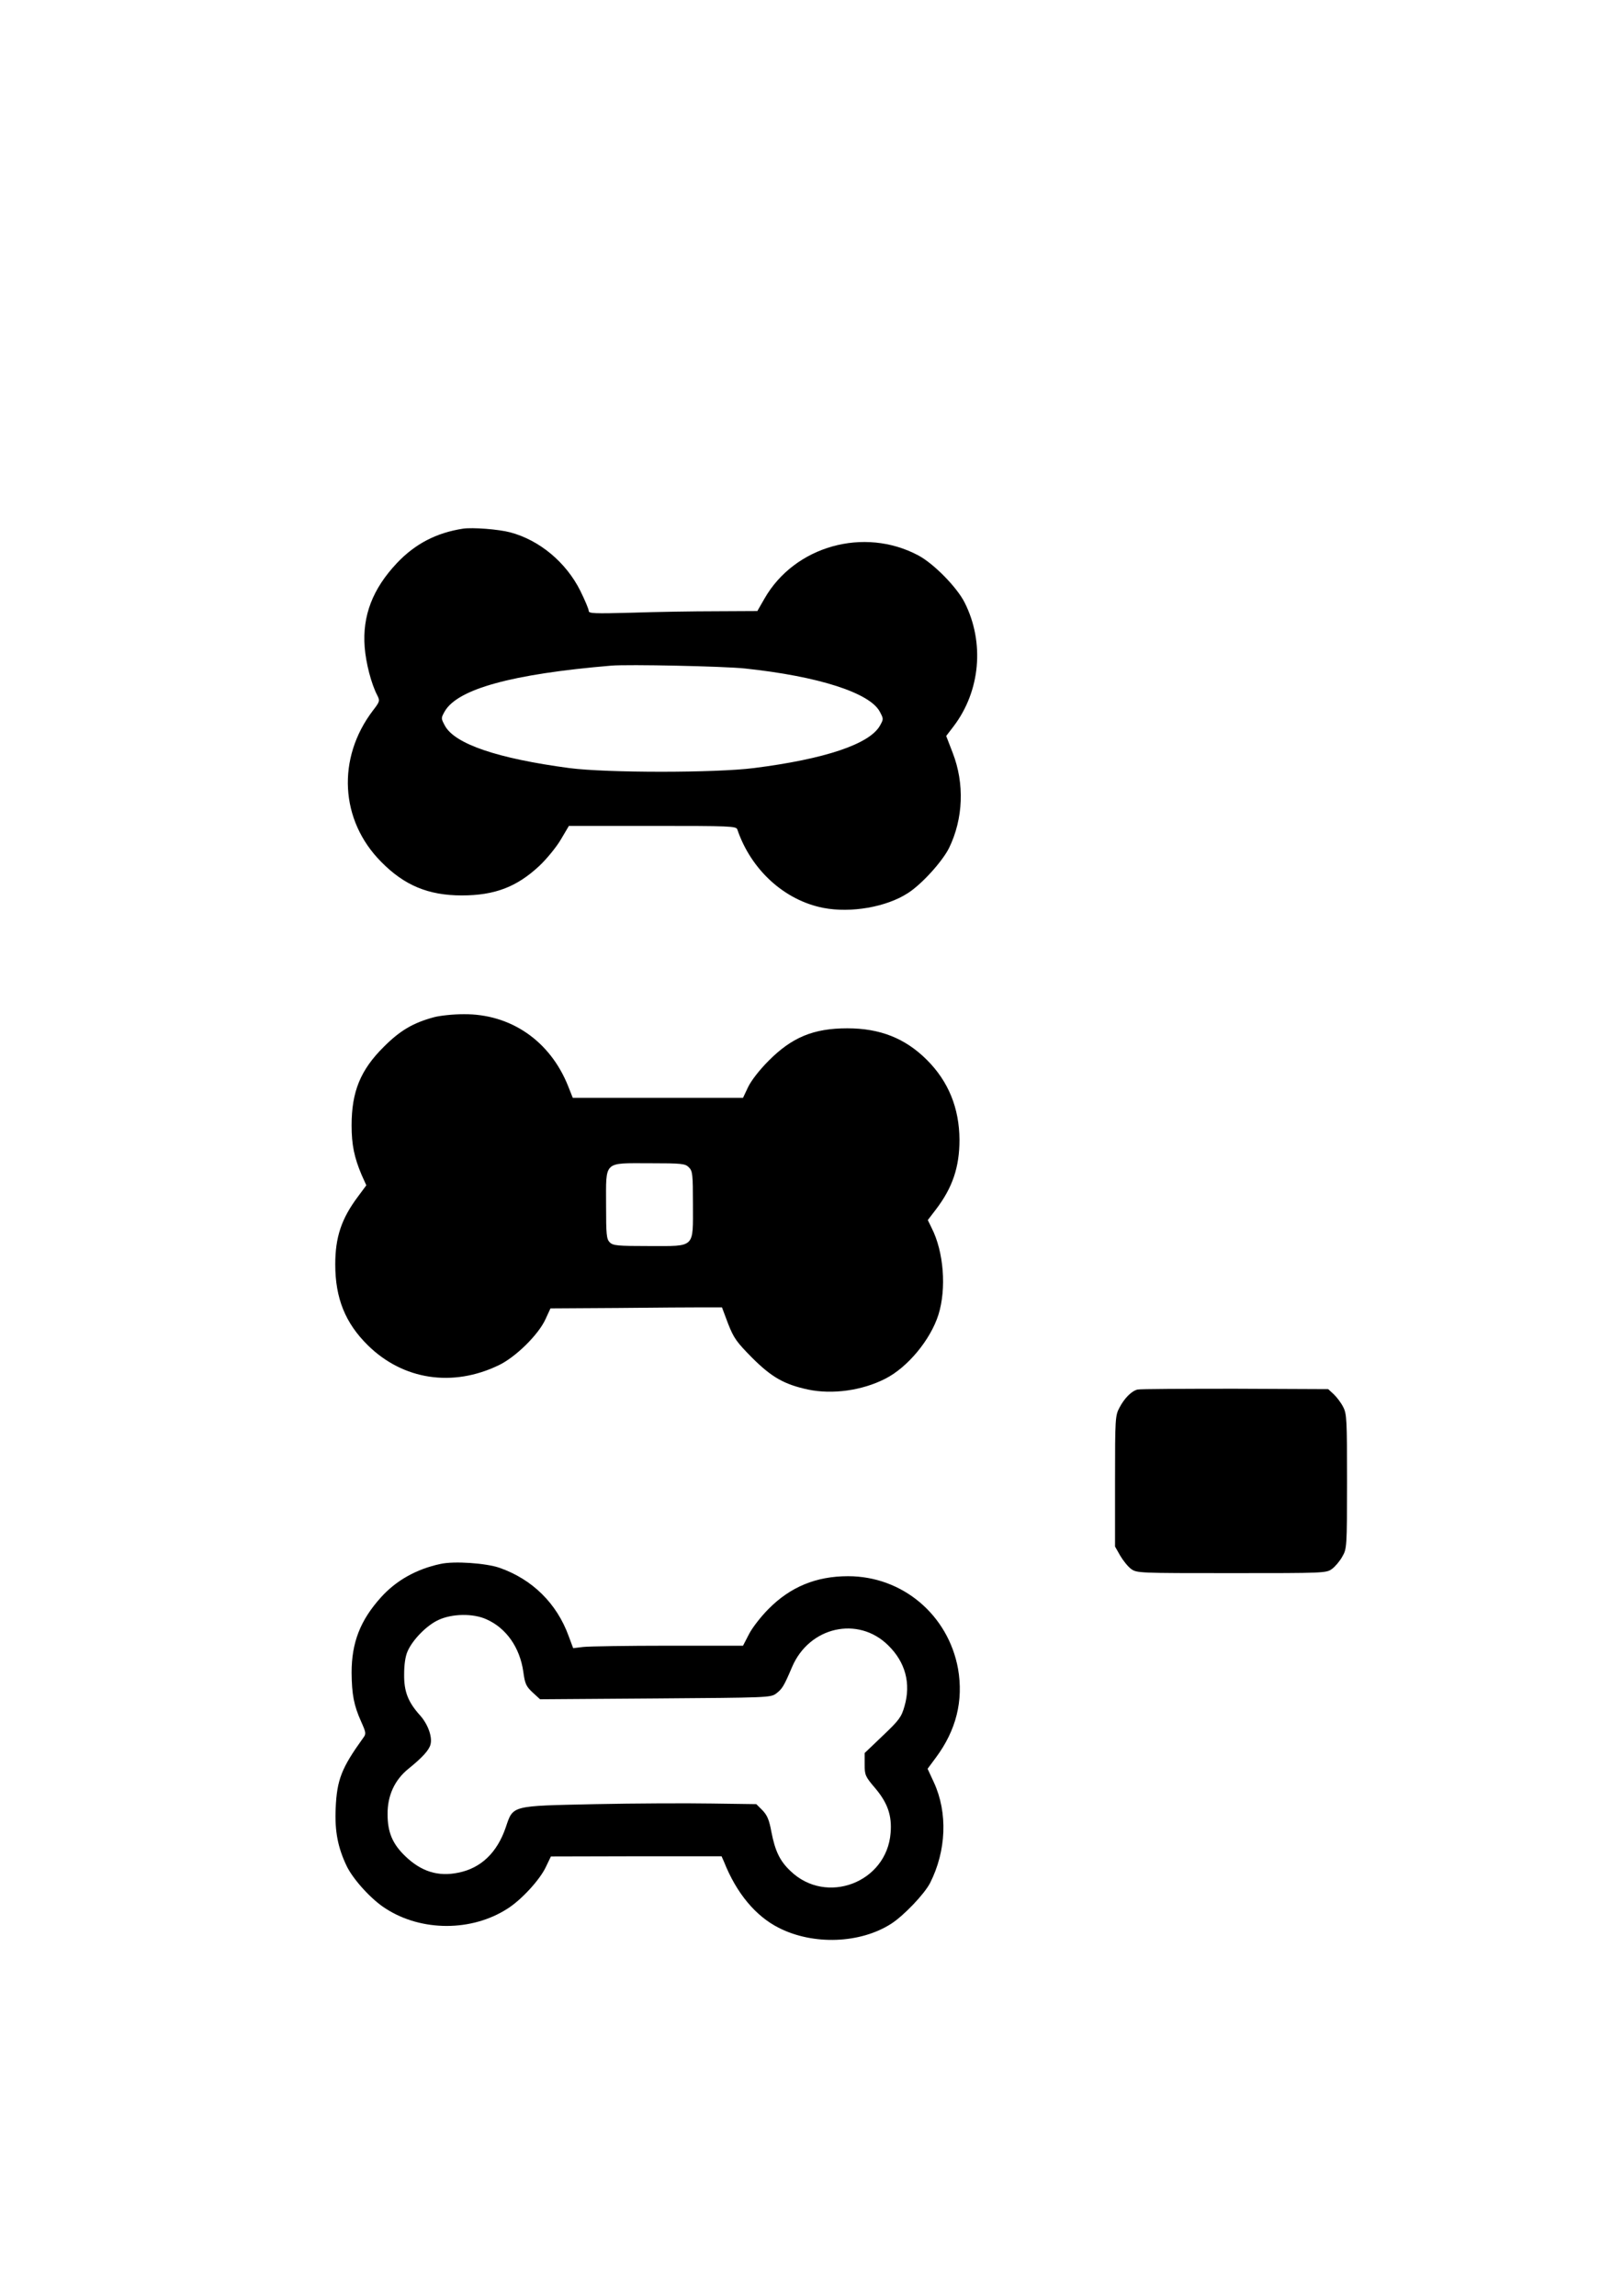
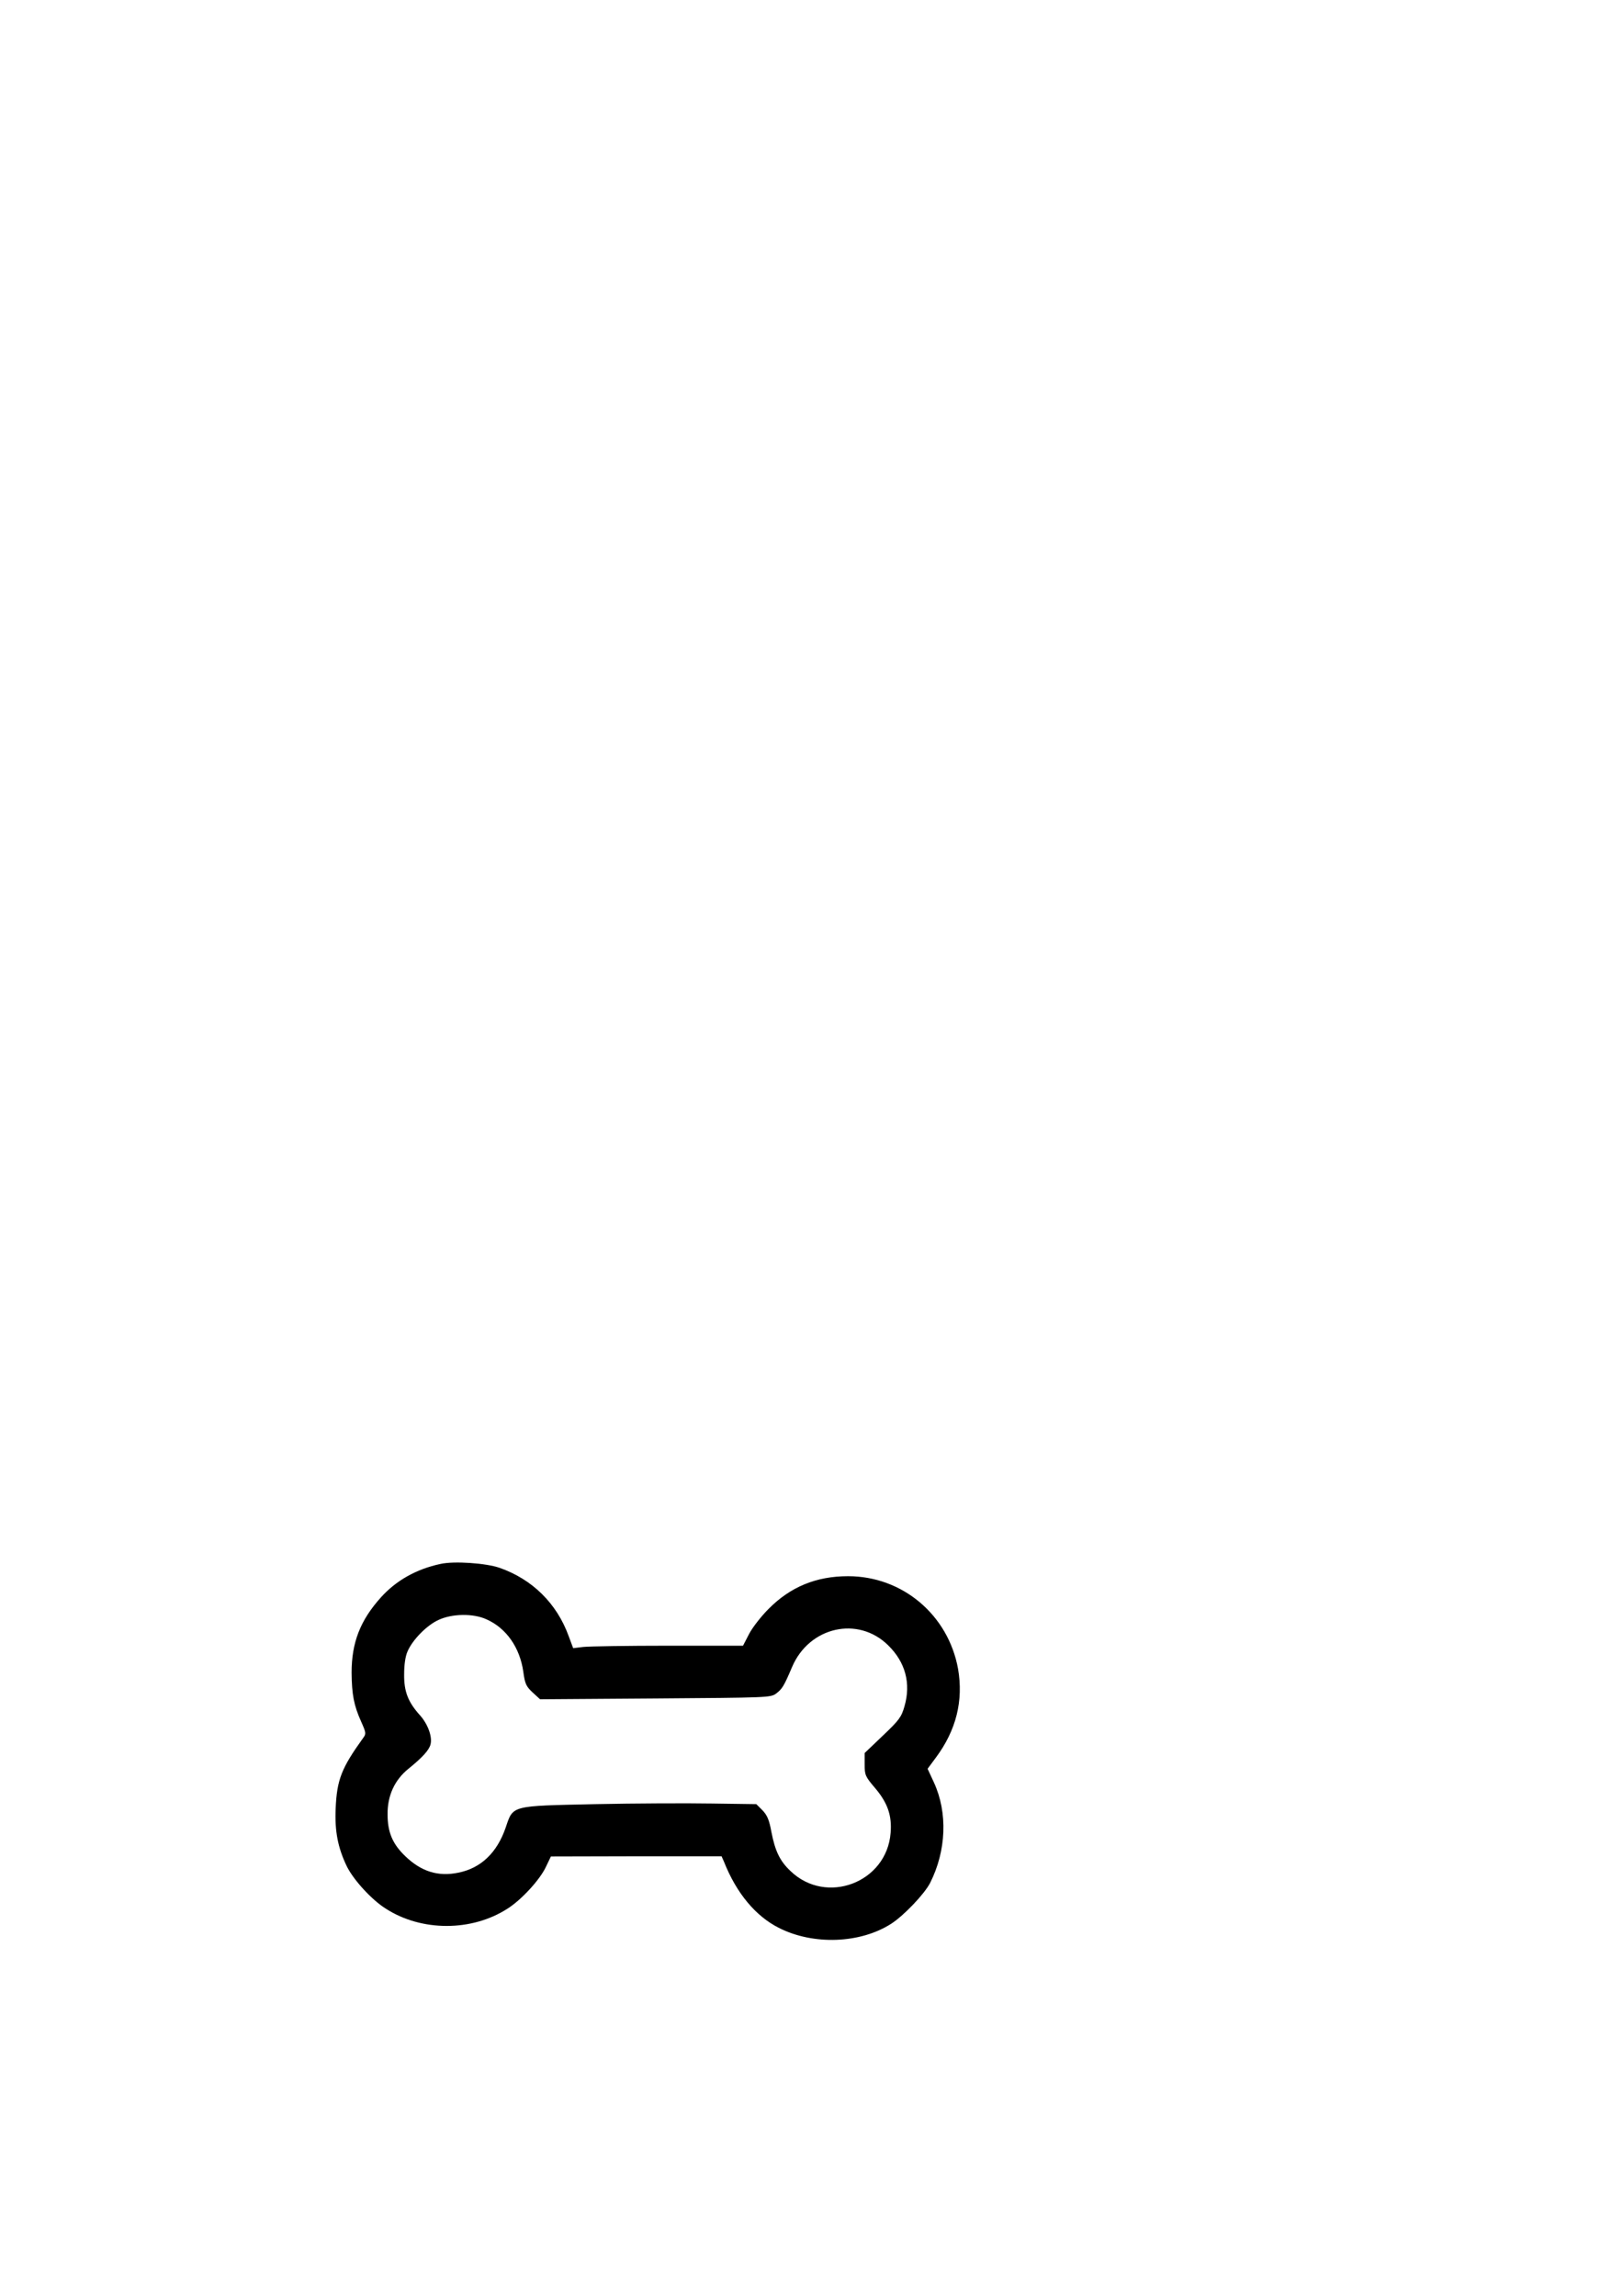
<svg xmlns="http://www.w3.org/2000/svg" version="1.0" width="210mm" height="297mm" viewBox="0 0 794 1123" preserveAspectRatio="xMidYMid meet">
  <g transform="translate(0,1123) scale(0.1,-0.1)" fill="#000000" stroke="none">
-     <path d="M2265 8644 c-130 -20 -234 -74 -323 -168 -119 -126 -170 -258 -158 -412 6 -77 32 -179 62 -236 13 -26 12 -30 -22 -74 -177 -233 -161 -537 41 -740 113 -115 231 -164 394 -164 162 0 270 42 380 145 37 35 84 93 105 129 l39 66 409 0 c380 0 409 -1 415 -17 67 -198 231 -347 421 -384 135 -26 308 4 413 72 68 43 169 155 202 221 70 144 76 315 18 465 l-32 83 36 47 c131 172 153 410 54 606 -38 75 -151 190 -226 230 -266 142 -606 46 -753 -211 l-35 -61 -201 -1 c-110 0 -296 -3 -412 -7 -187 -5 -212 -4 -212 9 0 9 -19 53 -41 98 -70 140 -200 248 -343 286 -56 15 -184 25 -231 18z m1380 -684 c359 -38 610 -119 659 -211 19 -36 19 -36 0 -70 -52 -89 -268 -162 -616 -206 -189 -24 -719 -24 -903 0 -352 47 -561 118 -609 208 -19 36 -19 36 0 70 64 109 328 182 814 223 83 7 554 -3 655 -14z" />
-     <path d="M2122 6254 c-100 -27 -164 -64 -244 -144 -115 -114 -158 -220 -158 -385 0 -95 13 -157 49 -242 l23 -51 -40 -54 c-82 -109 -112 -200 -112 -333 0 -165 49 -287 160 -396 172 -169 414 -206 640 -97 82 39 195 150 229 226 l24 52 329 2 c180 2 369 3 419 3 l91 0 30 -80 c28 -71 41 -89 117 -166 96 -96 158 -131 274 -156 119 -25 265 -5 378 53 109 55 221 190 260 313 40 128 26 308 -33 424 l-19 39 39 51 c82 107 116 208 116 342 -1 155 -54 285 -159 390 -106 106 -229 155 -390 155 -165 0 -271 -44 -385 -159 -45 -45 -85 -97 -100 -128 l-25 -53 -416 0 -417 0 -23 58 c-88 220 -280 353 -511 351 -51 0 -117 -7 -146 -15z m1248 -734 c18 -18 20 -33 20 -179 0 -219 14 -206 -214 -206 -155 0 -177 2 -193 18 -16 16 -18 38 -18 181 0 220 -15 206 212 206 160 0 175 -2 193 -20z" />
-     <path d="M5565 4433 c-29 -7 -64 -42 -88 -88 -21 -39 -22 -51 -22 -360 l0 -320 25 -44 c14 -24 38 -54 53 -65 28 -21 38 -21 492 -21 455 0 464 0 492 21 15 11 38 38 50 60 22 38 23 46 23 367 0 303 -1 331 -19 365 -10 20 -31 48 -46 62 l-27 25 -456 2 c-251 0 -466 -1 -477 -4z" />
    <path d="M2155 3580 c-118 -25 -217 -81 -291 -163 -102 -113 -144 -222 -144 -369 1 -107 11 -160 47 -240 24 -54 25 -59 9 -80 -105 -146 -128 -203 -134 -344 -5 -112 11 -192 54 -282 32 -66 122 -165 191 -208 175 -113 421 -113 596 0 68 43 159 142 188 205 l24 50 418 1 417 0 12 -27 c61 -154 155 -266 268 -323 169 -86 399 -77 550 20 62 40 162 145 190 199 80 158 87 344 19 492 l-31 67 40 54 c100 134 136 279 109 435 -48 264 -272 453 -538 453 -156 0 -282 -52 -389 -160 -36 -36 -79 -91 -95 -122 l-30 -58 -365 0 c-201 0 -388 -3 -416 -6 l-50 -6 -22 59 c-58 160 -178 278 -338 334 -66 23 -223 34 -289 19z m225 -271 c97 -43 163 -138 180 -256 8 -60 14 -72 46 -102 l36 -33 564 4 c549 4 564 4 591 24 30 23 38 36 78 130 84 197 323 251 470 106 85 -83 112 -187 80 -298 -15 -53 -26 -68 -106 -144 l-89 -85 0 -56 c0 -51 3 -59 50 -114 63 -74 84 -136 77 -221 -19 -243 -315 -355 -490 -186 -52 49 -75 98 -93 190 -11 61 -21 83 -44 107 l-30 30 -218 3 c-119 2 -376 1 -570 -3 -415 -9 -401 -5 -438 -114 -42 -123 -121 -199 -231 -221 -99 -21 -183 5 -262 82 -61 59 -85 116 -85 203 -1 91 34 168 102 223 68 55 101 91 108 119 10 37 -13 99 -50 141 -60 66 -80 118 -79 202 0 48 6 89 17 113 25 57 94 127 151 153 66 31 170 33 235 3z" />
  </g>
</svg>